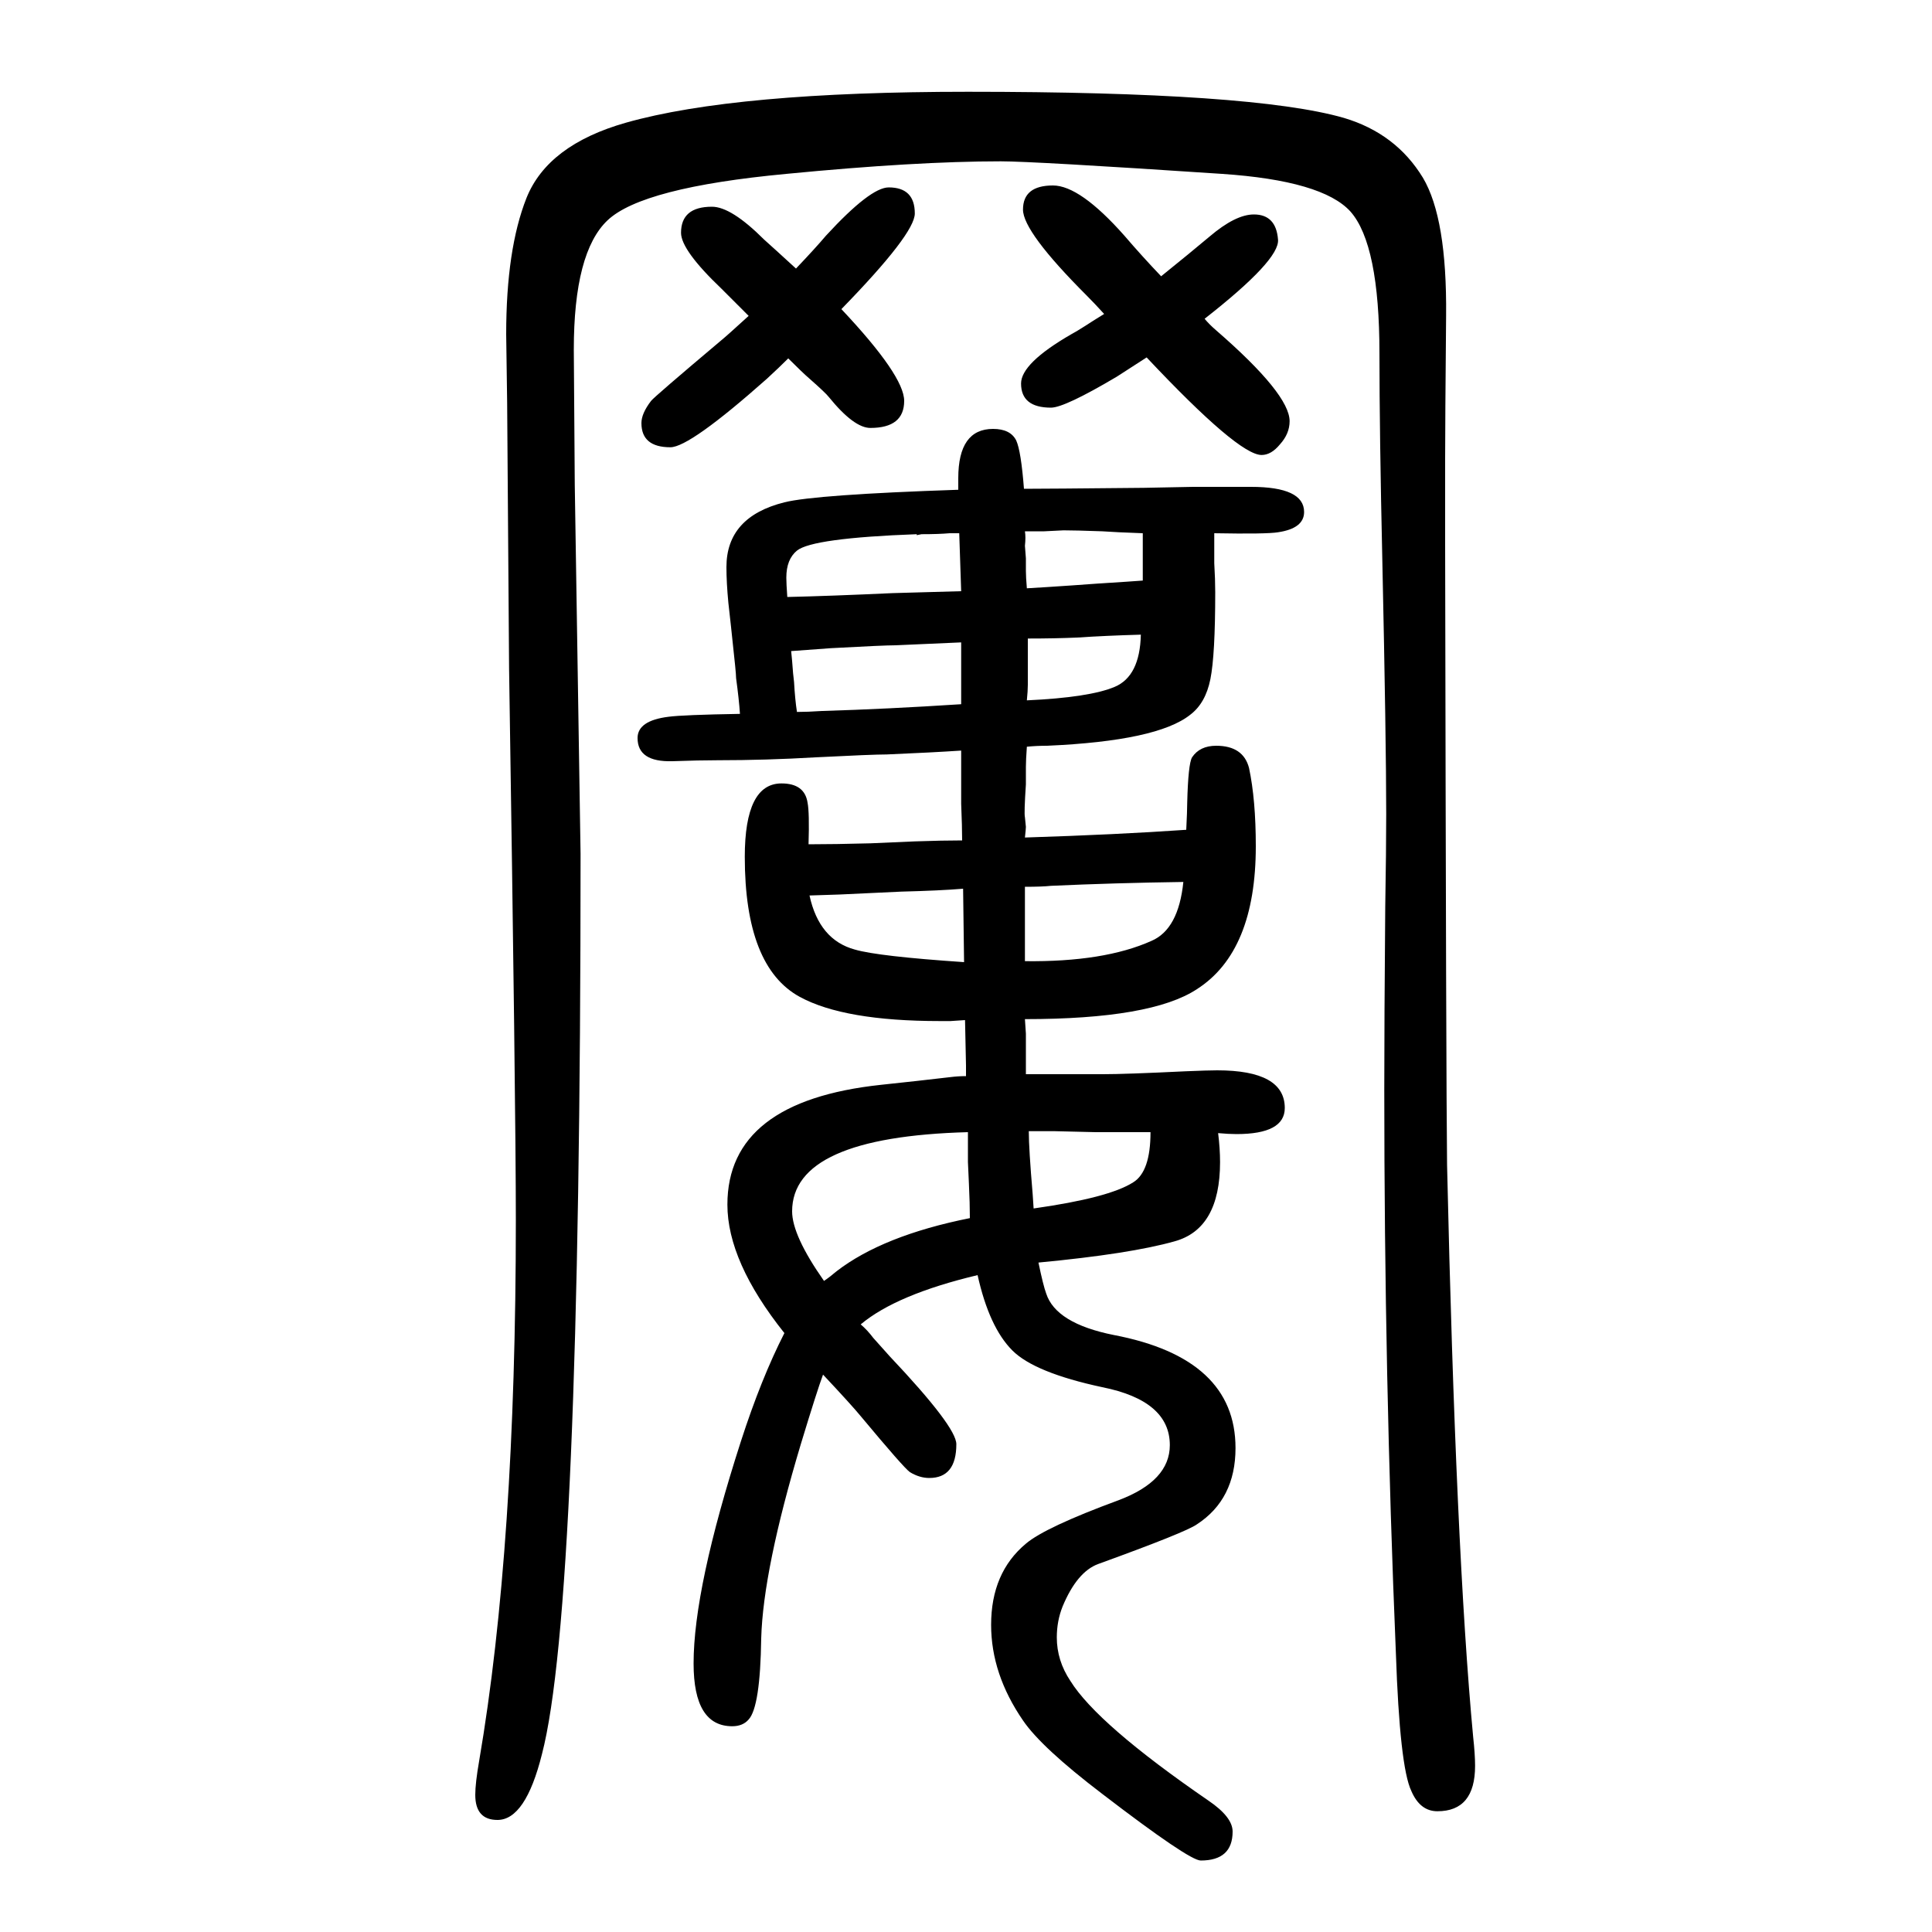
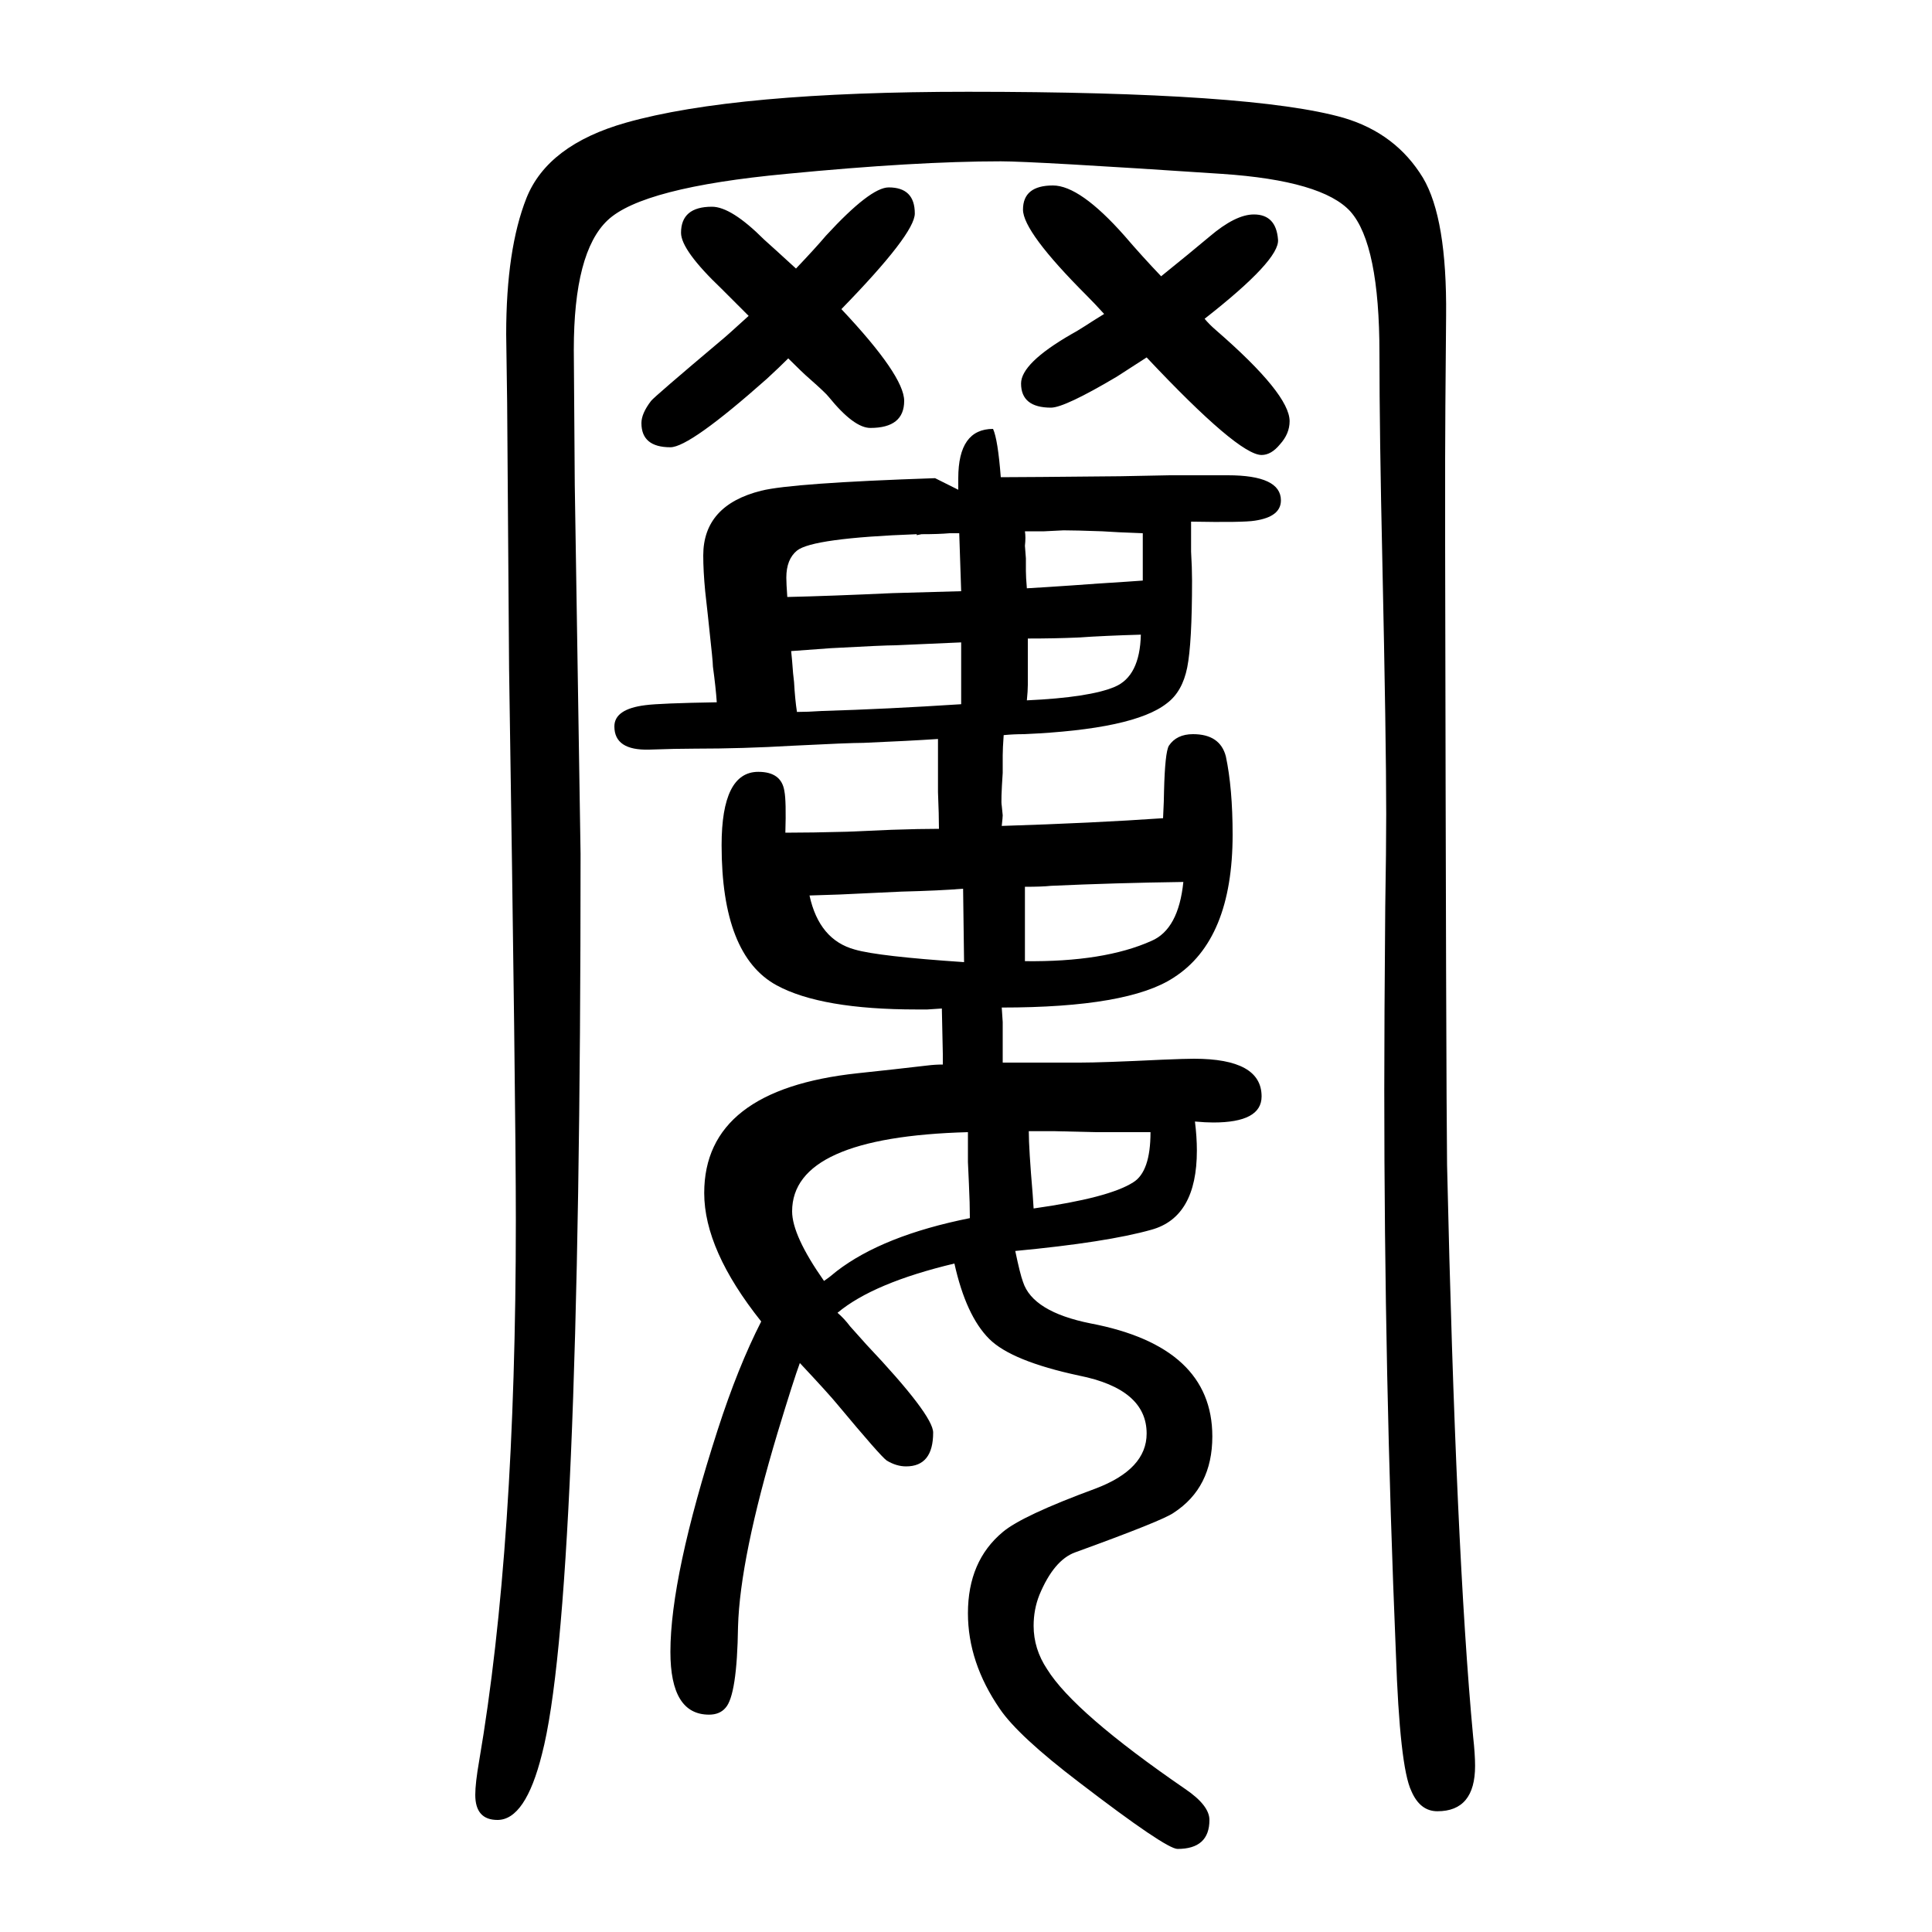
<svg xmlns="http://www.w3.org/2000/svg" height="100" width="100" version="1.1">
-   <path d="M992 1143v12q0 51 36 51q18 0 24 -12q5 -11 8 -50q23 0 124 1l51 1h60q55 0 55 -26q0 -17 -27 -21q-12 -2 -66 -1v-8v-5v-18q1 -17 1 -30q0 -65 -5 -90t-21 -37q-34 -27 -148 -32q-11 0 -21 -1q-1 -14 -1 -21v-18q-2 -30 -1 -34l1 -10q0 -2 -1 -11q95 3 167 8q1 20 1 28 q1 40 5 47q8 12 25 12q28 0 34 -23q7 -33 7 -81q0 -109 -61 -148q-47 -31 -178 -31l1 -15v-11v-13v-18h43h37q23 0 85 3q24 1 33 1q70 0 70 -39q0 -27 -50 -27q-8 0 -19 1q2 -16 2 -30q0 -69 -47 -82q-46 -13 -141 -22q5 -24 8 -32q10 -31 70 -43q126 -24 126 -117 q0 -53 -40 -79q-11 -8 -102 -41q-22 -8 -37 -44q-6 -15 -6 -32q0 -24 14 -45q28 -45 143 -124q25 -17 25 -32q0 -30 -33 -30q-12 0 -102 69q-63 48 -82 76q-33 48 -33 99q0 54 36 84q20 17 96 45q53 20 53 57q0 46 -70 60q-70 15 -93 38q-24 24 -36 78q-84 -20 -121 -51 q7 -6 13 -14q7 -8 17 -19q69 -73 69 -91q0 -35 -28 -35q-10 0 -20 6q-6 4 -51 58q-9 11 -39 43q-6 -16 -23 -72q-39 -130 -41 -201q-1 -71 -13 -84q-6 -7 -17 -7q-40 0 -40 65q0 78 49 230q21 65 45 112q-59 74 -59 133q0 107 159 124q38 4 72 8q8 1 16 1v11l-1 47l-15 -1 h-11q-99 0 -145 25q-57 31 -57 145q0 76 38 76q24 0 27 -20q2 -10 1 -43q27 0 64 1l46 2q29 1 49 1q0 14 -1 38v26v29q-30 -2 -77 -4q-15 0 -74 -3q-51 -3 -101 -3q-19 0 -47 -1q-36 -1 -36 24q0 18 32 22q15 2 74 3q-1 15 -4 37q0 3 -1 13q-5 48 -7 65q-2 21 -2 37 q0 52 60 67q32 8 180 13zM993 1098h-10q-11 -1 -29 -1l-5 -1v1q-108 -4 -124 -17q-11 -9 -11 -28q0 -6 1 -20q44 1 109 4q37 1 71 2zM1061 1100q1 -6 0 -15l1 -13v-13q0 -6 1 -18q18 1 47 3l28 2q32 2 45 3v14v11v10v14q-28 1 -42 2q-28 1 -40 1l-20 -1h-20zM1181 993 q-36 -1 -66 -3q-23 -1 -51 -1v-21v-15v-12q0 -6 -1 -16q65 3 91 14t27 54zM995 985q-20 -1 -68 -3q-12 0 -67 -3l-41 -3q1 -9 2 -23l1 -9q1 -18 3 -31q11 0 26 1q67 2 144 7v15v8v26v15zM997 730q-24 -2 -64 -3q-20 -1 -64 -3l-31 -1q10 -46 47 -56q24 -7 113 -13zM853 324 q6 4 13 10q48 37 138 55q0 15 -1 36l-1 22v31q-182 -5 -182 -82q0 -25 33 -72zM1070 399q78 11 103 27q18 11 18 52h-13h-10h-34l-42 1h-11h-16q0 -18 4 -65zM1225 737q-71 -1 -137 -4q-9 -1 -27 -1v-18v-15v-13v-13v-18q82 -1 131 21q28 12 33 61zM1202 1364q31 25 50 41 q27 23 46 23q23 0 25 -26q2 -21 -76 -82q5 -6 12 -12q76 -66 76 -94q0 -13 -10 -24q-9 -11 -19 -11q-24 0 -119 101q-11 -7 -31 -20q-54 -32 -68 -32q-31 0 -31 25q0 21 52 51q4 2 15 9q6 4 19 12q-10 11 -18 19q-66 66 -66 89q0 25 31 25q28 0 74 -52q18 -21 38 -42z M871 1330q65 -69 65 -95q0 -28 -35 -28q-17 0 -43 32q-3 4 -20 19q-7 6 -22 21q-9 -9 -22 -21q-80 -71 -100 -71q-30 0 -30 25q0 10 10 23q3 4 73 63q5 4 28 25l-28 28q-42 40 -42 58q0 27 32 27q20 0 54 -34q9 -8 33 -30q20 21 31 34q46 50 65 50q27 0 27 -27 q0 -21 -76 -99zM1036 1483q-88 0 -222 -13q-149 -14 -185 -48q-35 -33 -35 -134l1 -140l6 -382q0 -779 -40 -932q-17 -68 -46 -68q-23 0 -23 26q0 12 4 35q38 222 38 560q0 117 -7 571l-2 275l-1 71q0 88 21 141q22 55 103 78q113 32 354 32q295 0 389 -27q54 -16 82 -62 q25 -42 24 -143q-1 -112 -1 -148v-89q1 -561 2 -642q9 -400 27 -592q2 -18 2 -30q0 -47 -39 -47q-18 0 -27 21q-12 25 -16 143q-12 286 -12 583q0 70 1 189q1 60 1 96q0 76 -4 262q-3 133 -3 215q0 113 -30 147q-29 32 -133 39q-195 13 -229 13z" style="" transform="scale(0.05 -0.05) translate(0 -1650)" />
+   <path d="M992 1143v12q0 51 36 51q5 -11 8 -50q23 0 124 1l51 1h60q55 0 55 -26q0 -17 -27 -21q-12 -2 -66 -1v-8v-5v-18q1 -17 1 -30q0 -65 -5 -90t-21 -37q-34 -27 -148 -32q-11 0 -21 -1q-1 -14 -1 -21v-18q-2 -30 -1 -34l1 -10q0 -2 -1 -11q95 3 167 8q1 20 1 28 q1 40 5 47q8 12 25 12q28 0 34 -23q7 -33 7 -81q0 -109 -61 -148q-47 -31 -178 -31l1 -15v-11v-13v-18h43h37q23 0 85 3q24 1 33 1q70 0 70 -39q0 -27 -50 -27q-8 0 -19 1q2 -16 2 -30q0 -69 -47 -82q-46 -13 -141 -22q5 -24 8 -32q10 -31 70 -43q126 -24 126 -117 q0 -53 -40 -79q-11 -8 -102 -41q-22 -8 -37 -44q-6 -15 -6 -32q0 -24 14 -45q28 -45 143 -124q25 -17 25 -32q0 -30 -33 -30q-12 0 -102 69q-63 48 -82 76q-33 48 -33 99q0 54 36 84q20 17 96 45q53 20 53 57q0 46 -70 60q-70 15 -93 38q-24 24 -36 78q-84 -20 -121 -51 q7 -6 13 -14q7 -8 17 -19q69 -73 69 -91q0 -35 -28 -35q-10 0 -20 6q-6 4 -51 58q-9 11 -39 43q-6 -16 -23 -72q-39 -130 -41 -201q-1 -71 -13 -84q-6 -7 -17 -7q-40 0 -40 65q0 78 49 230q21 65 45 112q-59 74 -59 133q0 107 159 124q38 4 72 8q8 1 16 1v11l-1 47l-15 -1 h-11q-99 0 -145 25q-57 31 -57 145q0 76 38 76q24 0 27 -20q2 -10 1 -43q27 0 64 1l46 2q29 1 49 1q0 14 -1 38v26v29q-30 -2 -77 -4q-15 0 -74 -3q-51 -3 -101 -3q-19 0 -47 -1q-36 -1 -36 24q0 18 32 22q15 2 74 3q-1 15 -4 37q0 3 -1 13q-5 48 -7 65q-2 21 -2 37 q0 52 60 67q32 8 180 13zM993 1098h-10q-11 -1 -29 -1l-5 -1v1q-108 -4 -124 -17q-11 -9 -11 -28q0 -6 1 -20q44 1 109 4q37 1 71 2zM1061 1100q1 -6 0 -15l1 -13v-13q0 -6 1 -18q18 1 47 3l28 2q32 2 45 3v14v11v10v14q-28 1 -42 2q-28 1 -40 1l-20 -1h-20zM1181 993 q-36 -1 -66 -3q-23 -1 -51 -1v-21v-15v-12q0 -6 -1 -16q65 3 91 14t27 54zM995 985q-20 -1 -68 -3q-12 0 -67 -3l-41 -3q1 -9 2 -23l1 -9q1 -18 3 -31q11 0 26 1q67 2 144 7v15v8v26v15zM997 730q-24 -2 -64 -3q-20 -1 -64 -3l-31 -1q10 -46 47 -56q24 -7 113 -13zM853 324 q6 4 13 10q48 37 138 55q0 15 -1 36l-1 22v31q-182 -5 -182 -82q0 -25 33 -72zM1070 399q78 11 103 27q18 11 18 52h-13h-10h-34l-42 1h-11h-16q0 -18 4 -65zM1225 737q-71 -1 -137 -4q-9 -1 -27 -1v-18v-15v-13v-13v-18q82 -1 131 21q28 12 33 61zM1202 1364q31 25 50 41 q27 23 46 23q23 0 25 -26q2 -21 -76 -82q5 -6 12 -12q76 -66 76 -94q0 -13 -10 -24q-9 -11 -19 -11q-24 0 -119 101q-11 -7 -31 -20q-54 -32 -68 -32q-31 0 -31 25q0 21 52 51q4 2 15 9q6 4 19 12q-10 11 -18 19q-66 66 -66 89q0 25 31 25q28 0 74 -52q18 -21 38 -42z M871 1330q65 -69 65 -95q0 -28 -35 -28q-17 0 -43 32q-3 4 -20 19q-7 6 -22 21q-9 -9 -22 -21q-80 -71 -100 -71q-30 0 -30 25q0 10 10 23q3 4 73 63q5 4 28 25l-28 28q-42 40 -42 58q0 27 32 27q20 0 54 -34q9 -8 33 -30q20 21 31 34q46 50 65 50q27 0 27 -27 q0 -21 -76 -99zM1036 1483q-88 0 -222 -13q-149 -14 -185 -48q-35 -33 -35 -134l1 -140l6 -382q0 -779 -40 -932q-17 -68 -46 -68q-23 0 -23 26q0 12 4 35q38 222 38 560q0 117 -7 571l-2 275l-1 71q0 88 21 141q22 55 103 78q113 32 354 32q295 0 389 -27q54 -16 82 -62 q25 -42 24 -143q-1 -112 -1 -148v-89q1 -561 2 -642q9 -400 27 -592q2 -18 2 -30q0 -47 -39 -47q-18 0 -27 21q-12 25 -16 143q-12 286 -12 583q0 70 1 189q1 60 1 96q0 76 -4 262q-3 133 -3 215q0 113 -30 147q-29 32 -133 39q-195 13 -229 13z" style="" transform="scale(0.05 -0.05) translate(0 -1650)" />
</svg>